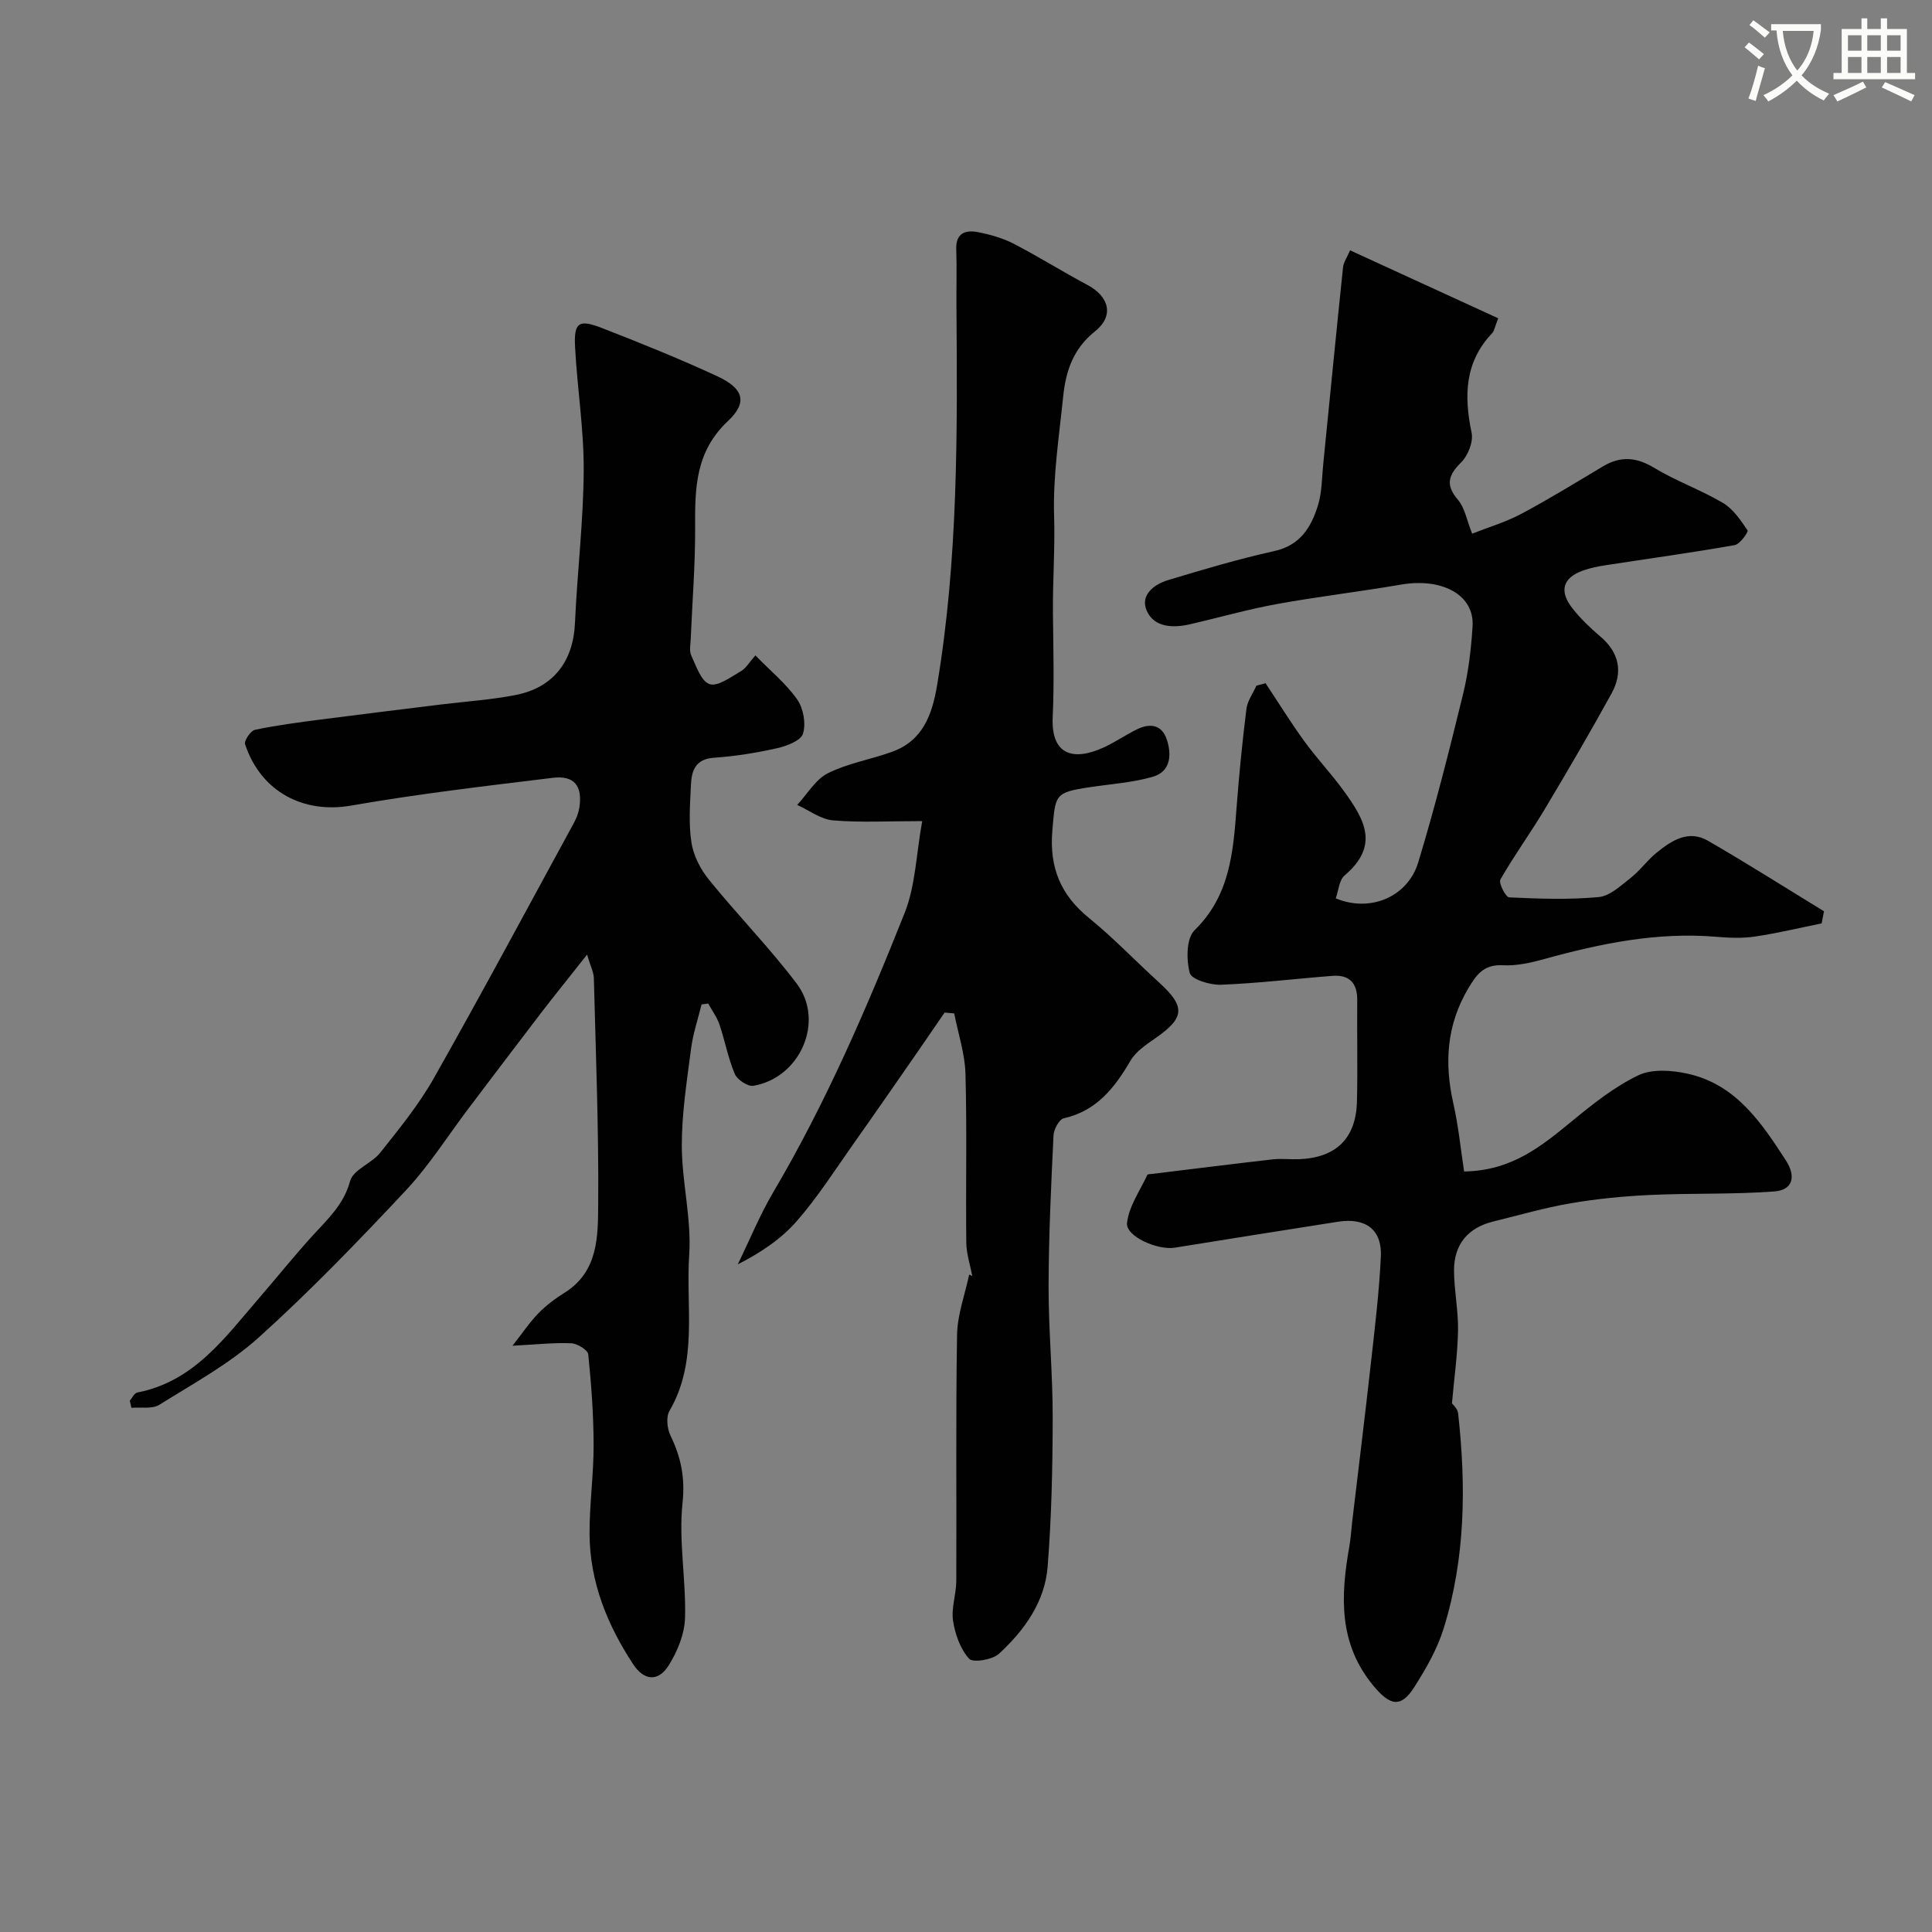
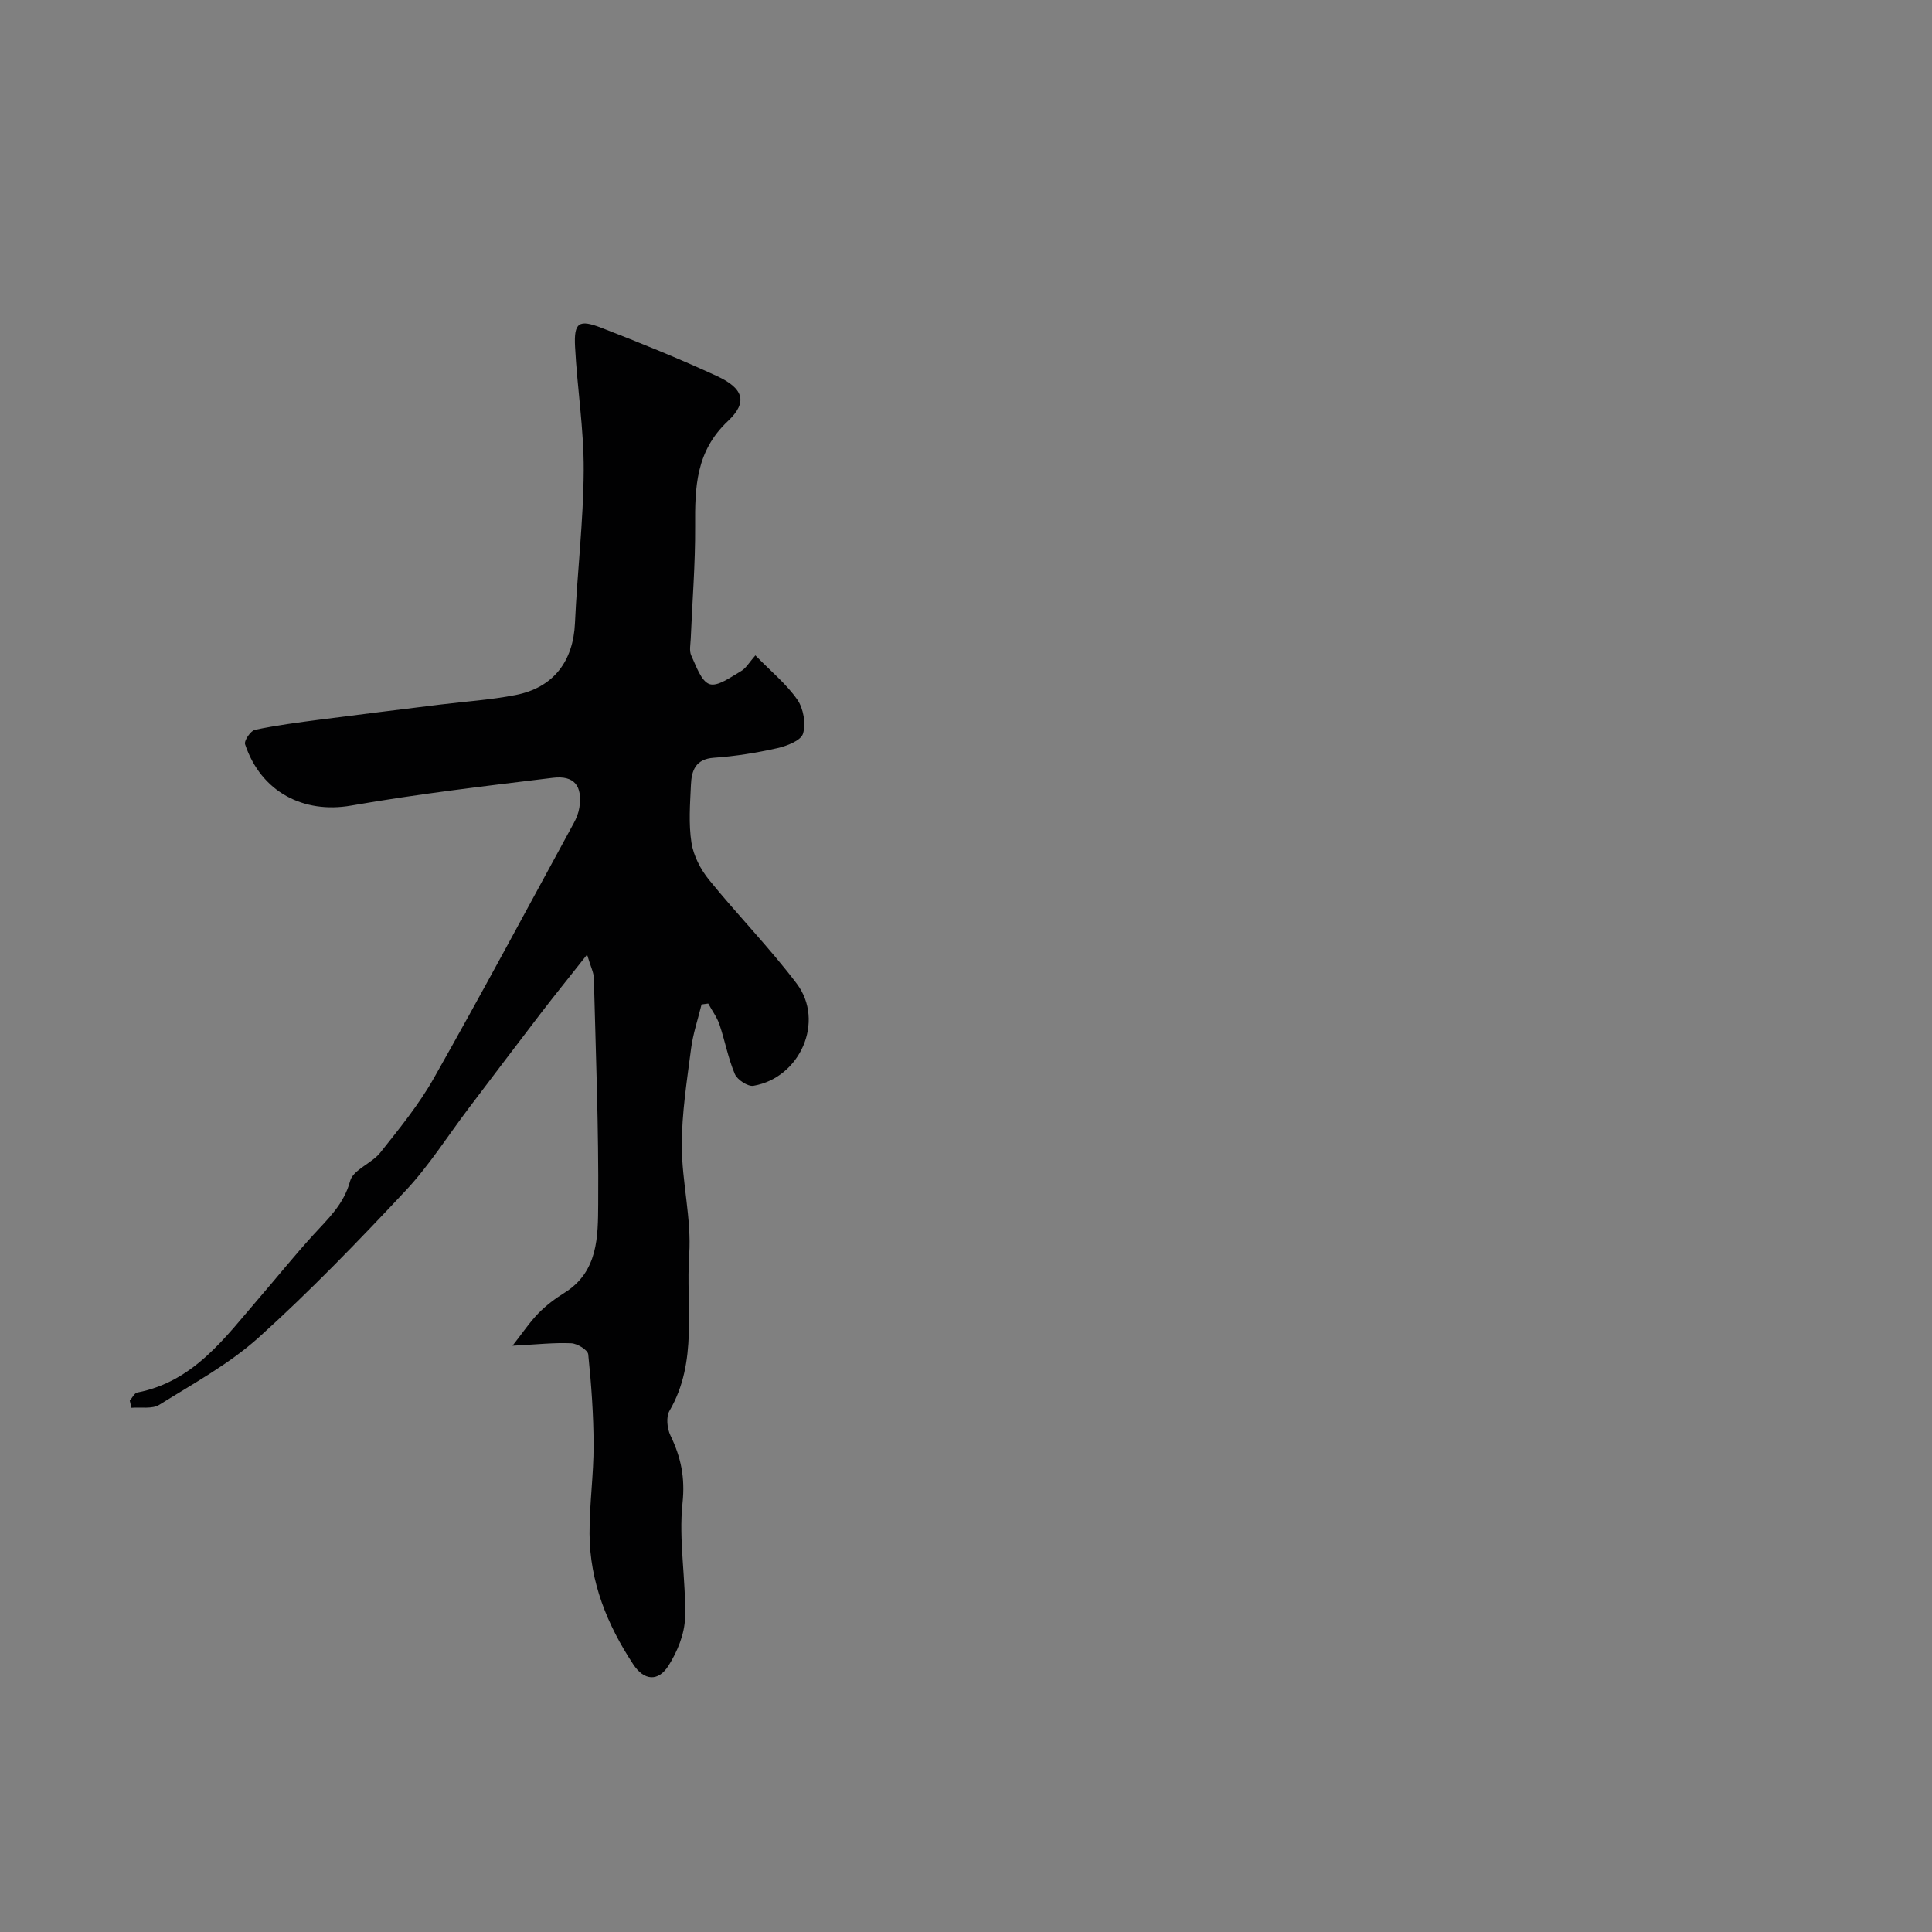
<svg xmlns="http://www.w3.org/2000/svg" enable-background="new 0 0 400 400" viewBox="0 0 400 400">
  <rect x="0" y="0" width="400" height="400" fill="#808080" stroke="none" />
-   <path d="m362.1 8.8c1.1.8 2.1 1.6 3.1 2.4l-1 1.1c-1.3-1.1-2.3-2-3-2.5zm1.9 4.8c.5.2.9.4 1.4.5-.6 2.3-1.3 4.5-1.9 6.8l-1.5-.5c.8-2.1 1.4-4.3 2-6.8zm-1-9.4c1.3.9 2.4 1.8 3.4 2.5l-1 1.1c-1.4-1.2-2.4-2.1-3.2-2.6zm3.7 2.2v-1.4h10.3v1.2c-.5 3.6-1.8 6.8-4 9.4 1.5 1.6 3.4 2.8 5.7 3.8-.3.4-.7.8-1.1 1.4-2.3-1.1-4.1-2.5-5.6-4.1-1.6 1.6-3.6 3.1-5.9 4.3-.3-.5-.7-.9-1-1.3 2.4-1.1 4.4-2.5 6-4.1-1.9-2.5-3-5.6-3.3-9.3h-1.1zm8.8 0h-6.4c.3 3.3 1.3 6 3 8.2 2-2.2 3.1-5.1 3.4-8.2z" fill="#fbfcfa" />
-   <path d="m385.3 3.8h1.3v2.2h2.8v-2.2h1.3v2.2h4.1v9.1h1.7v1.3h-16.9v-1.3h1.7v-9.1h4.1v-2.2zm.4 13.1.7 1.2c-1.8.9-3.8 1.9-6 2.9-.2-.4-.5-.8-.8-1.3 2.3-1 4.3-1.9 6.1-2.8zm-3.1-6.4h2.8v-3.2h-2.8zm0 4.6h2.8v-3.3h-2.8zm4-4.6h2.8v-3.2h-2.8zm0 4.6h2.8v-3.3h-2.8zm3.7 1.9c2.1.9 4.1 1.8 6.1 2.7l-.7 1.3c-2.2-1.1-4.2-2-6.1-2.9zm3.2-9.7h-2.8v3.2h2.8zm-2.8 7.8h2.8v-3.3h-2.8z" fill="#fbfcfa" />
  <g fill="#010102">
-     <path d="m262.02 141.45c2.66 4.01 5.2 8.12 8.02 12.01 2.59 3.56 5.64 6.78 8.22 10.35 4.33 5.97 7.35 11.28.12 17.45-1.14.97-1.25 3.14-1.83 4.73 7.08 2.98 14.9-.25 17.08-7.45 3.49-11.49 6.43-23.16 9.28-34.83 1.12-4.57 1.67-9.33 1.97-14.03.42-6.48-6.25-10.12-14.85-8.64-8.53 1.47-17.14 2.47-25.65 4.02-6.06 1.1-12.01 2.81-18.02 4.19-3.51.81-7.38.66-8.92-2.76-1.47-3.27 1.48-5.51 4.44-6.4 7.26-2.19 14.56-4.36 21.96-6 5.35-1.18 7.6-4.91 9-9.36.87-2.75.83-5.8 1.13-8.73 1.36-13.55 2.67-27.1 4.09-40.64.11-1.08.85-2.1 1.46-3.53 10.3 4.73 20.47 9.39 30.67 14.07-.76 1.93-.83 2.63-1.22 3.04-5.75 6.02-5.88 13.04-4.29 20.67.39 1.86-.75 4.72-2.17 6.13-2.7 2.68-3.27 4.68-.64 7.76 1.39 1.63 1.78 4.12 2.92 6.99 3.42-1.35 6.98-2.4 10.19-4.11 5.75-3.06 11.31-6.49 16.91-9.83 3.62-2.16 6.88-1.93 10.57.3 4.56 2.76 9.69 4.57 14.28 7.29 2.1 1.25 3.66 3.57 5.07 5.67.22.32-1.57 2.86-2.66 3.05-8.84 1.56-17.75 2.78-26.63 4.15-1.6.25-3.22.56-4.74 1.1-4.25 1.51-5.06 4.29-2.16 7.92 1.65 2.07 3.59 3.96 5.62 5.67 4.03 3.38 4.84 7.45 2.41 11.88-4.48 8.14-9.17 16.17-13.94 24.14-2.91 4.86-6.27 9.46-9.07 14.38-.41.71 1.1 3.65 1.81 3.69 6.17.29 12.4.51 18.53-.06 2.32-.21 4.58-2.36 6.62-3.96 1.95-1.53 3.44-3.65 5.37-5.22 3.09-2.52 6.61-4.81 10.63-2.49 8.12 4.69 16.04 9.72 24.04 14.61-.16.84-.33 1.67-.49 2.51-4.62.93-9.21 2.05-13.87 2.73-2.61.39-5.34.26-7.98.04-12.16-1.02-23.85 1.37-35.46 4.58-2.82.78-5.82 1.47-8.69 1.32-3.9-.22-5.45 1.89-7.17 4.8-4.46 7.54-4.98 15.4-3.09 23.76 1.06 4.69 1.53 9.5 2.24 14.13 9.92-.14 16.1-5.31 22.41-10.49 4.28-3.51 8.73-7.06 13.66-9.42 2.84-1.36 6.94-1.06 10.21-.33 9.94 2.19 15.23 10.06 20.33 17.94 2.18 3.37 1.44 6.16-2.42 6.44-8.51.63-17.08.33-25.61.72-5.51.26-11.05.79-16.49 1.72-5.43.93-10.76 2.48-16.13 3.8-5.15 1.27-8.08 4.74-8.05 10.14.02 4.15.91 8.31.83 12.45-.1 4.98-.81 9.96-1.26 15.04.11.17 1.17 1.07 1.28 2.07 1.66 15 1.52 29.95-2.98 44.49-1.33 4.29-3.66 8.37-6.1 12.19-2.79 4.38-5.01 3.84-8.4-.21-7.32-8.75-6.86-18.63-5.05-28.87.31-1.77.41-3.58.62-5.37 1.29-10.88 2.64-21.76 3.85-32.65.82-7.34 1.72-14.7 2.06-22.07.26-5.56-3.17-8.07-8.83-7.19-11.29 1.77-22.57 3.56-33.85 5.38-3.55.57-10.18-2.35-9.87-5.12.38-3.44 2.68-6.66 4.2-9.95.08-.18.62-.16.95-.2 8.32-1.01 16.63-2.06 24.96-3.01 1.81-.21 3.66.03 5.49-.04 7.66-.3 11.8-4.28 12-11.92.18-6.99-.01-14 .06-20.99.03-3.55-1.6-5.32-5.13-5.05-7.7.6-15.38 1.54-23.09 1.84-2.23.09-6.11-1.11-6.46-2.44-.72-2.76-.72-7.17 1-8.84 7.3-7.14 8-16.1 8.69-25.3.52-6.86 1.2-13.71 2.05-20.54.21-1.66 1.36-3.2 2.07-4.8.65-.18 1.27-.35 1.89-.51z" />
    <path d="m156.39 135.69c3.26 3.34 6.44 5.93 8.69 9.17 1.27 1.83 1.81 4.97 1.17 7.05-.45 1.44-3.37 2.55-5.37 3-4.28.96-8.67 1.67-13.05 1.97-3.85.26-4.65 2.67-4.78 5.62-.18 3.99-.5 8.07.11 11.97.42 2.7 1.88 5.52 3.63 7.68 5.9 7.28 12.5 14.02 18.15 21.48 5.88 7.77.76 19.5-8.94 21.17-1.16.2-3.35-1.24-3.86-2.43-1.39-3.27-2.03-6.84-3.17-10.22-.52-1.55-1.55-2.92-2.34-4.38-.46.06-.92.13-1.38.19-.74 3.04-1.77 6.05-2.17 9.14-.86 6.67-1.93 13.39-1.92 20.08.01 7.53 2.03 15.13 1.53 22.59-.73 10.79 1.88 22.11-4.08 32.33-.74 1.26-.49 3.66.2 5.1 2.17 4.49 3.06 8.7 2.5 13.98-.83 7.81.74 15.84.52 23.76-.09 3.36-1.58 7-3.41 9.9-2.16 3.42-5.1 3.11-7.31-.25-5.4-8.19-9-17.09-9.05-27.03-.03-6.12.86-12.25.84-18.37-.01-6.27-.47-12.55-1.11-18.78-.09-.92-2.27-2.25-3.52-2.3-3.56-.16-7.14.25-12.16.51 2.08-2.65 3.55-4.86 5.36-6.72 1.59-1.63 3.47-3.04 5.41-4.25 7-4.37 6.92-11.68 6.97-18.36.12-15.6-.5-31.2-.9-46.8-.03-1.16-.65-2.31-1.4-4.85-3.66 4.64-6.58 8.24-9.41 11.92-5.07 6.61-10.09 13.27-15.12 19.91-4.32 5.71-8.18 11.86-13.05 17.05-9.78 10.44-19.75 20.78-30.36 30.35-6.12 5.51-13.58 9.58-20.63 13.98-1.48.92-3.82.45-5.77.62-.11-.49-.23-.99-.34-1.48.51-.58.95-1.56 1.55-1.68 11.7-2.27 18.11-11.32 25.18-19.51 3.76-4.35 7.36-8.85 11.24-13.1 3.08-3.38 6.34-6.33 7.65-11.19.63-2.34 4.47-3.63 6.25-5.88 3.93-4.95 7.98-9.92 11.08-15.4 9.89-17.48 19.37-35.18 28.98-52.82.54-.99.98-2.1 1.15-3.2.68-4.49-1.04-6.72-5.5-6.17-13.95 1.7-27.93 3.33-41.77 5.75-9.78 1.71-18.64-2.78-21.94-12.7-.24-.73 1.15-2.8 2.05-2.99 4.46-.94 9-1.53 13.53-2.12 8.28-1.08 16.58-2.08 24.87-3.11 5.18-.64 10.42-.97 15.53-1.97 7.88-1.53 11.97-7 12.32-14.89.47-10.54 1.75-21.07 1.81-31.6.05-8.53-1.35-17.06-1.79-25.61-.26-5.02.77-5.74 5.45-3.93 8.04 3.12 16.05 6.36 23.88 9.97 5.51 2.54 6.52 5.39 2.31 9.35-6.66 6.26-6.83 13.71-6.78 21.77.05 7.77-.59 15.53-.91 23.3-.05 1.16-.34 2.5.11 3.46 1.02 2.18 2.04 5.33 3.79 5.92 1.68.56 4.37-1.45 6.43-2.64 1.09-.59 1.8-1.89 3.05-3.31z" />
-     <path d="m201.3 264.2c-.43-2.31-1.21-4.61-1.24-6.92-.13-11.66.15-23.33-.17-34.98-.12-4.18-1.52-8.32-2.33-12.48-.66-.06-1.33-.12-1.99-.18-1.8 2.62-3.58 5.24-5.39 7.85-4.46 6.42-8.9 12.86-13.42 19.24-3.86 5.46-7.47 11.15-11.86 16.16-3.3 3.76-7.65 6.59-12.15 8.88 2.44-5 4.55-10.2 7.37-14.98 10.87-18.43 19.31-38.01 27.19-57.81 2.23-5.61 2.37-12.06 3.62-18.98-6.93 0-12.73.33-18.46-.15-2.55-.22-4.95-2.08-7.42-3.2 2.09-2.24 3.79-5.27 6.35-6.56 4.16-2.08 8.95-2.86 13.37-4.47 6.34-2.31 8.24-7.74 9.25-13.77 4.36-26.06 4.21-52.35 4-78.64-.03-3.85.1-7.71-.04-11.56-.13-3.38 1.88-4.09 4.47-3.59 2.52.49 5.11 1.21 7.38 2.38 5.18 2.68 10.13 5.8 15.29 8.54 4.54 2.41 5.6 6.43 1.59 9.62-4.56 3.63-6.07 8.32-6.6 13.58-.83 8.17-2.12 16.39-1.87 24.54.21 6.78-.3 13.5-.24 20.24.07 7.16.28 14.34-.05 21.49-.37 7.92 4.31 9.16 10.54 6.31 2.36-1.08 4.52-2.58 6.85-3.73 2.7-1.34 5.2-1.07 6.24 2.1 1.05 3.21.78 6.65-2.96 7.71-4.19 1.2-8.65 1.48-13 2.14-7.29 1.1-7.1 1.5-7.74 8.95-.65 7.66 1.69 13.36 7.63 18.17 5.05 4.1 9.56 8.86 14.39 13.24 5.6 5.09 5.44 7.37-.76 11.66-1.88 1.3-3.99 2.73-5.1 4.63-3.28 5.6-6.99 10.36-13.79 11.9-.96.22-2.07 2.27-2.13 3.51-.5 10.42-1 20.85-1.02 31.28-.02 9.1.87 18.19.85 27.29-.02 10.26-.24 20.56-1.05 30.78-.58 7.29-4.83 13.17-10.07 18-1.36 1.26-5.4 1.91-6.19 1.03-1.82-2.02-2.9-5.08-3.32-7.86-.4-2.65.66-5.49.67-8.24.08-16.99-.13-33.99.16-50.97.07-4.17 1.63-8.31 2.51-12.47.19.11.42.22.64.32z" />
  </g>
</svg>